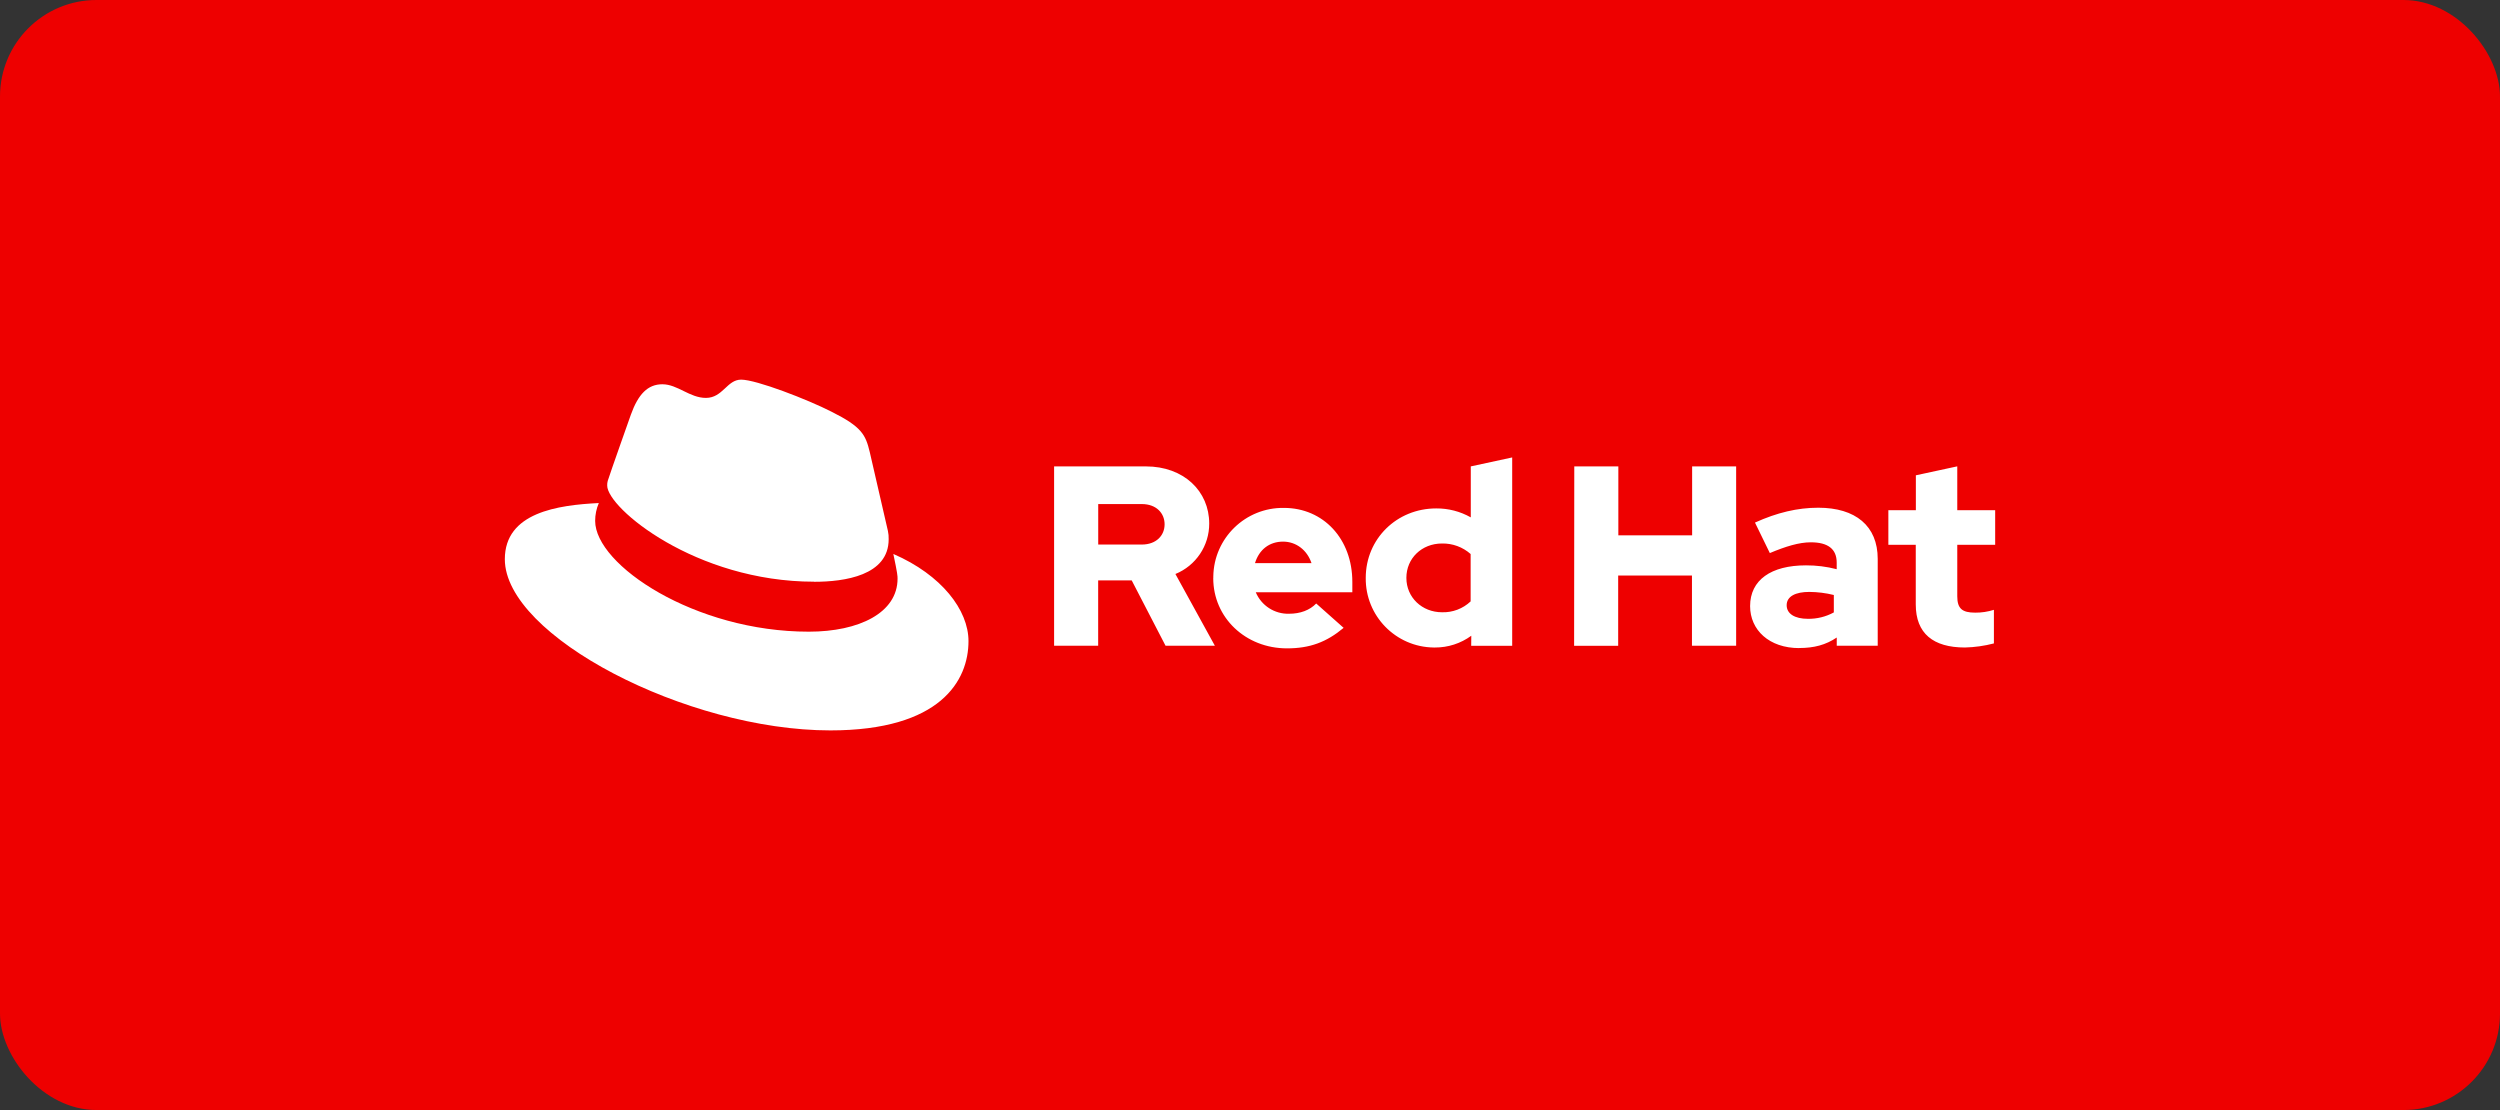
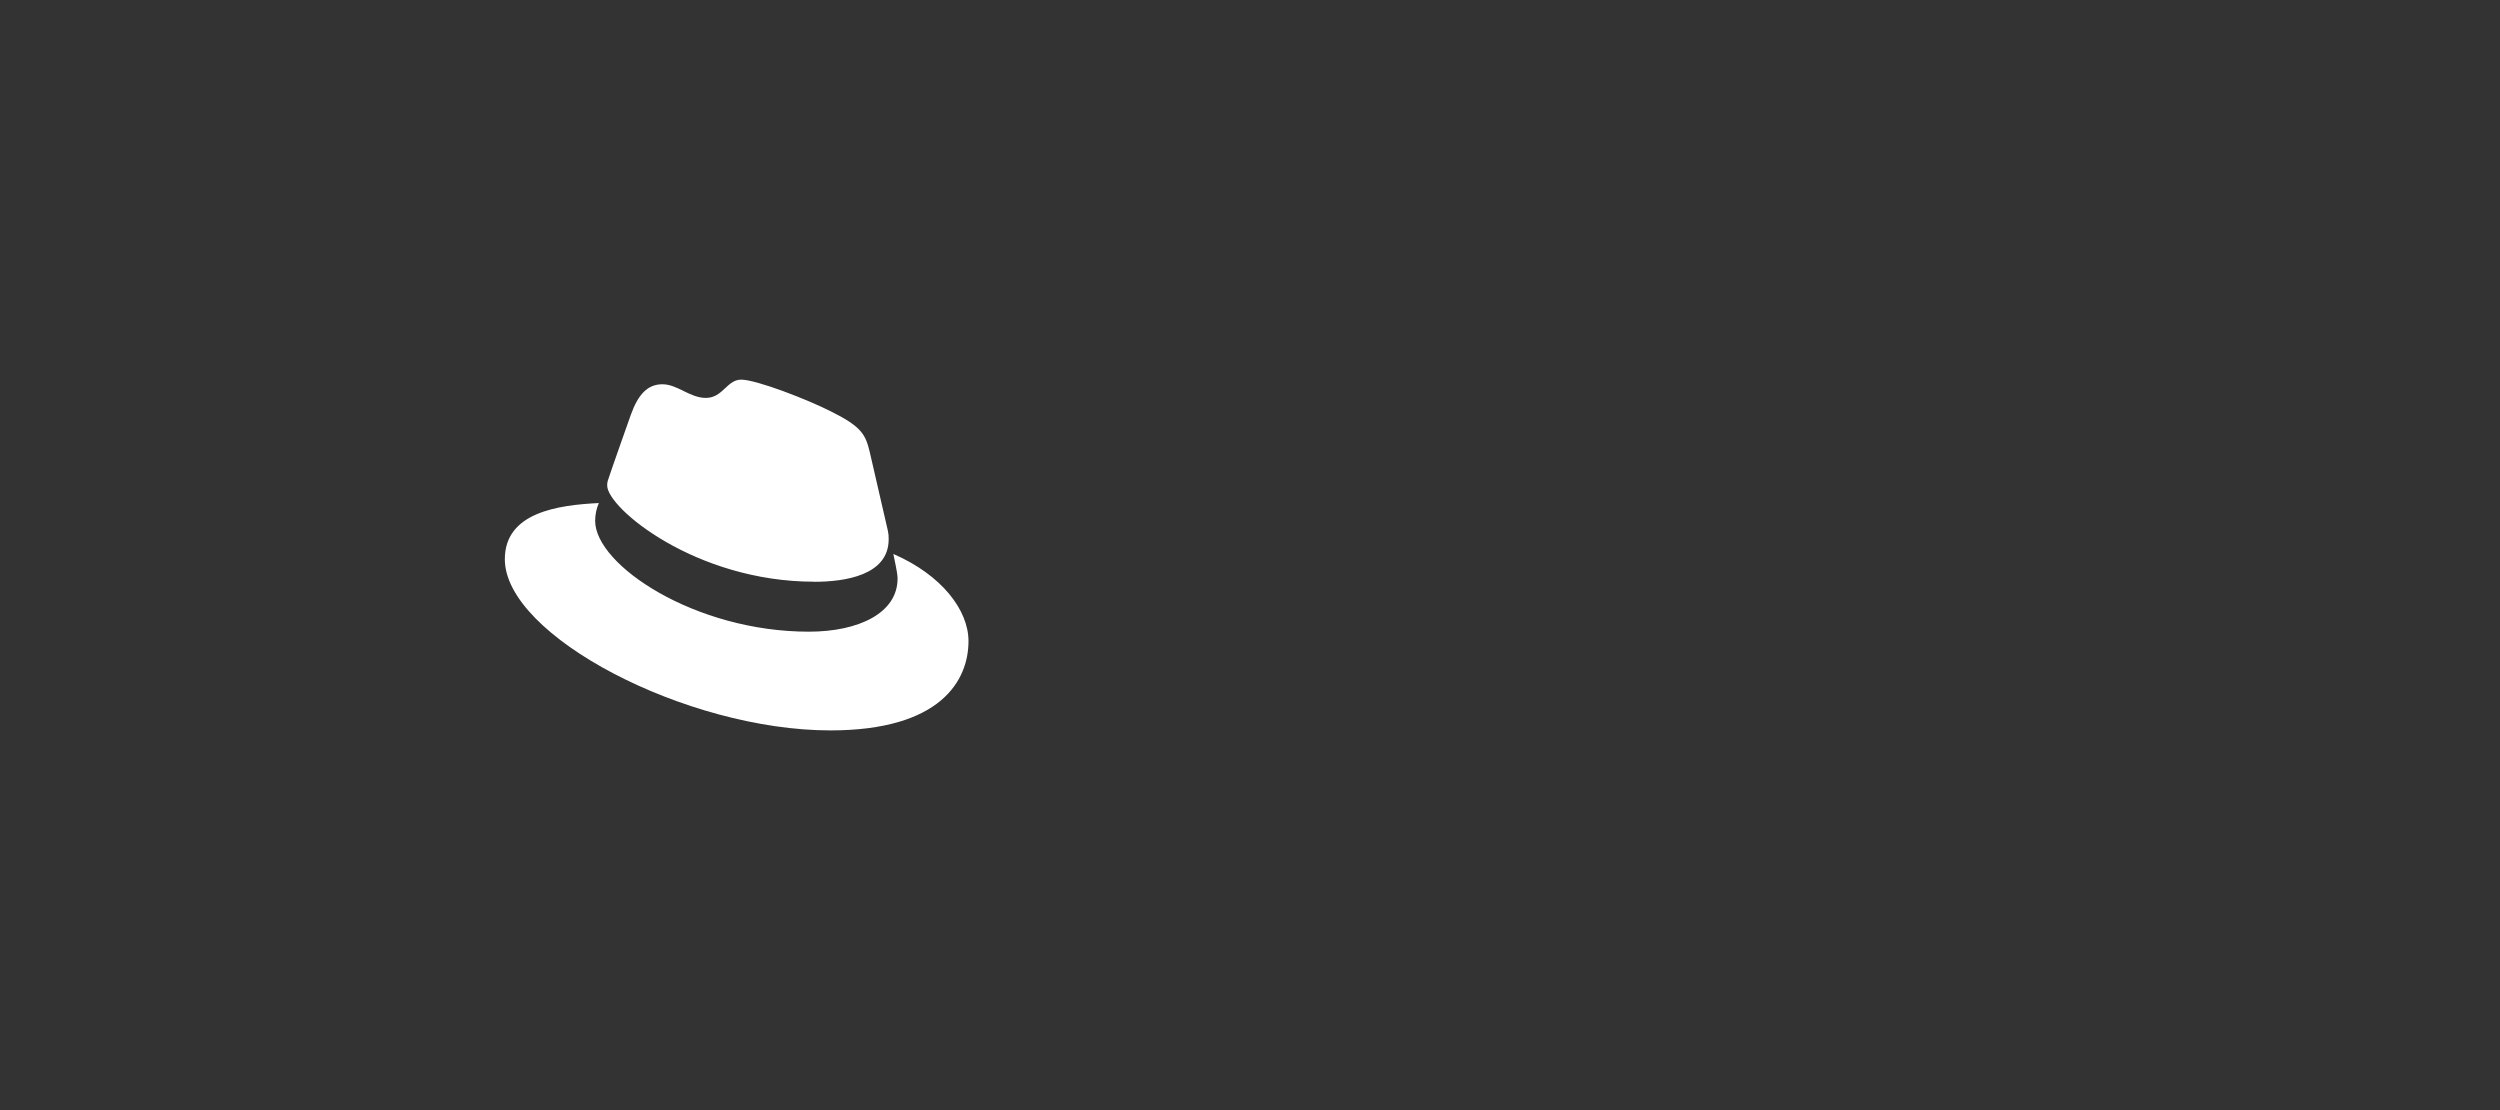
<svg xmlns="http://www.w3.org/2000/svg" id="uuid-5195d2a0-c9fe-4e94-a328-8450a9ab15b6" width="518" height="230" viewBox="0 0 518 230">
  <rect x="0" y="0" width="518" height="230" fill="#333333" stroke="none" />
  <defs>
    <style>.uuid-e9264c45-a40c-4c51-b40e-a12b7e8941c1{fill:#fff;}.uuid-b2e90bca-339a-44ac-84f9-0989e745f201{fill:#e00;}</style>
  </defs>
-   <rect class="uuid-b2e90bca-339a-44ac-84f9-0989e745f201" width="518" height="230" rx="20" ry="20" />
  <g id="uuid-9f655d1b-808e-490c-9bb8-2580d56b5d05">
    <path class="uuid-e9264c45-a40c-4c51-b40e-a12b7e8941c1" d="M168.683,120.547c6.314,0,15.449-1.302,15.449-8.812.019-.58-.034-1.159-.156-1.726l-3.76-16.332c-.868-3.594-1.63-5.224-7.939-8.378-4.896-2.503-15.56-6.637-18.715-6.637-2.937,0-3.79,3.785-7.293,3.785-3.371,0-5.875-2.826-9.029-2.826-3.028,0-5.002,2.064-6.526,6.309,0,0-4.245,11.972-4.79,13.708-.087.319-.124.649-.111.979,0,4.653,18.321,19.911,42.87,19.911M185.101,114.783c.873,4.134.873,4.568.873,5.113,0,7.066-7.944,10.987-18.386,10.987-23.6.015-44.273-13.814-44.273-22.954-.001-1.272.258-2.531.762-3.7-8.489.424-19.477,1.938-19.477,11.639,0,15.888,37.646,35.471,67.454,35.471,22.853,0,28.617-10.336,28.617-18.498,0-6.42-5.552-13.708-15.56-18.058" />
-     <path class="uuid-e9264c45-a40c-4c51-b40e-a12b7e8941c1" d="M396.947,125.246c0,6.001,3.609,8.918,10.19,8.918,2.026-.05,4.04-.335,6.001-.848v-6.96c-1.253.397-2.561.595-3.876.585-2.71,0-3.715-.848-3.715-3.397v-10.664h7.853v-7.167h-7.853v-9.085l-8.58,1.857v7.227h-5.698v7.167h5.678v12.365ZM370.197,125.407c0-1.857,1.862-2.761,4.674-2.761,1.718.01,3.429.223,5.098.636v3.609c-1.644.898-3.492,1.355-5.365,1.327-2.756,0-4.406-1.06-4.406-2.811M372.822,134.27c3.028,0,5.471-.636,7.752-2.175v1.701h8.489v-17.998c0-6.844-4.613-10.599-12.31-10.599-4.3,0-8.55,1.009-13.122,3.079l3.079,6.319c3.291-1.383,6.056-2.231,8.494-2.231,3.533,0,5.36,1.378,5.36,4.194v1.378c-2.08-.538-4.221-.806-6.369-.797-7.222,0-11.573,3.028-11.573,8.444,0,4.936,3.927,8.701,10.19,8.701M326.156,133.81h9.13v-14.561h15.288v14.546h9.155v-37.157h-9.12v14.278h-15.288v-14.278h-9.13l-.035,37.172ZM291.402,119.729c0-4.038,3.185-7.116,7.379-7.116,2.182-.044,4.301.734,5.935,2.18v9.817c-1.599,1.511-3.736,2.322-5.935,2.251-4.139,0-7.379-3.079-7.379-7.111M304.832,133.815h8.494v-39.034l-8.58,1.857v10.564c-2.184-1.238-4.656-1.879-7.167-1.857-8.171,0-14.596,6.314-14.596,14.384-.098,7.874,6.206,14.336,14.08,14.434.085.001.169.001.254.001,2.708.013,5.348-.841,7.535-2.438l-.02,2.089ZM265.854,112.224c2.705,0,4.987,1.751,5.89,4.457h-11.709c.848-2.791,2.973-4.457,5.819-4.457M251.384,119.795c0,8.176,6.687,14.546,15.283,14.546,4.724,0,8.176-1.277,11.734-4.25l-5.683-5.047c-1.327,1.383-3.291,2.125-5.622,2.125-3.001.085-5.745-1.687-6.904-4.457h20.012v-2.135c0-8.918-5.996-15.338-14.172-15.338-7.963-.12-14.515,6.238-14.635,14.2-.002.113-.002.227-.001.34M236.581,104.442c3.028,0,4.724,1.908,4.724,4.194s-1.696,4.194-4.724,4.194h-9.029v-8.388h9.029ZM218.411,133.795h9.13v-13.536h6.95l7.01,13.536h10.22l-8.176-14.864c4.251-1.729,7.024-5.868,7.005-10.458,0-6.687-5.254-11.835-13.122-11.835h-19.017v37.157Z" />
  </g>
</svg>